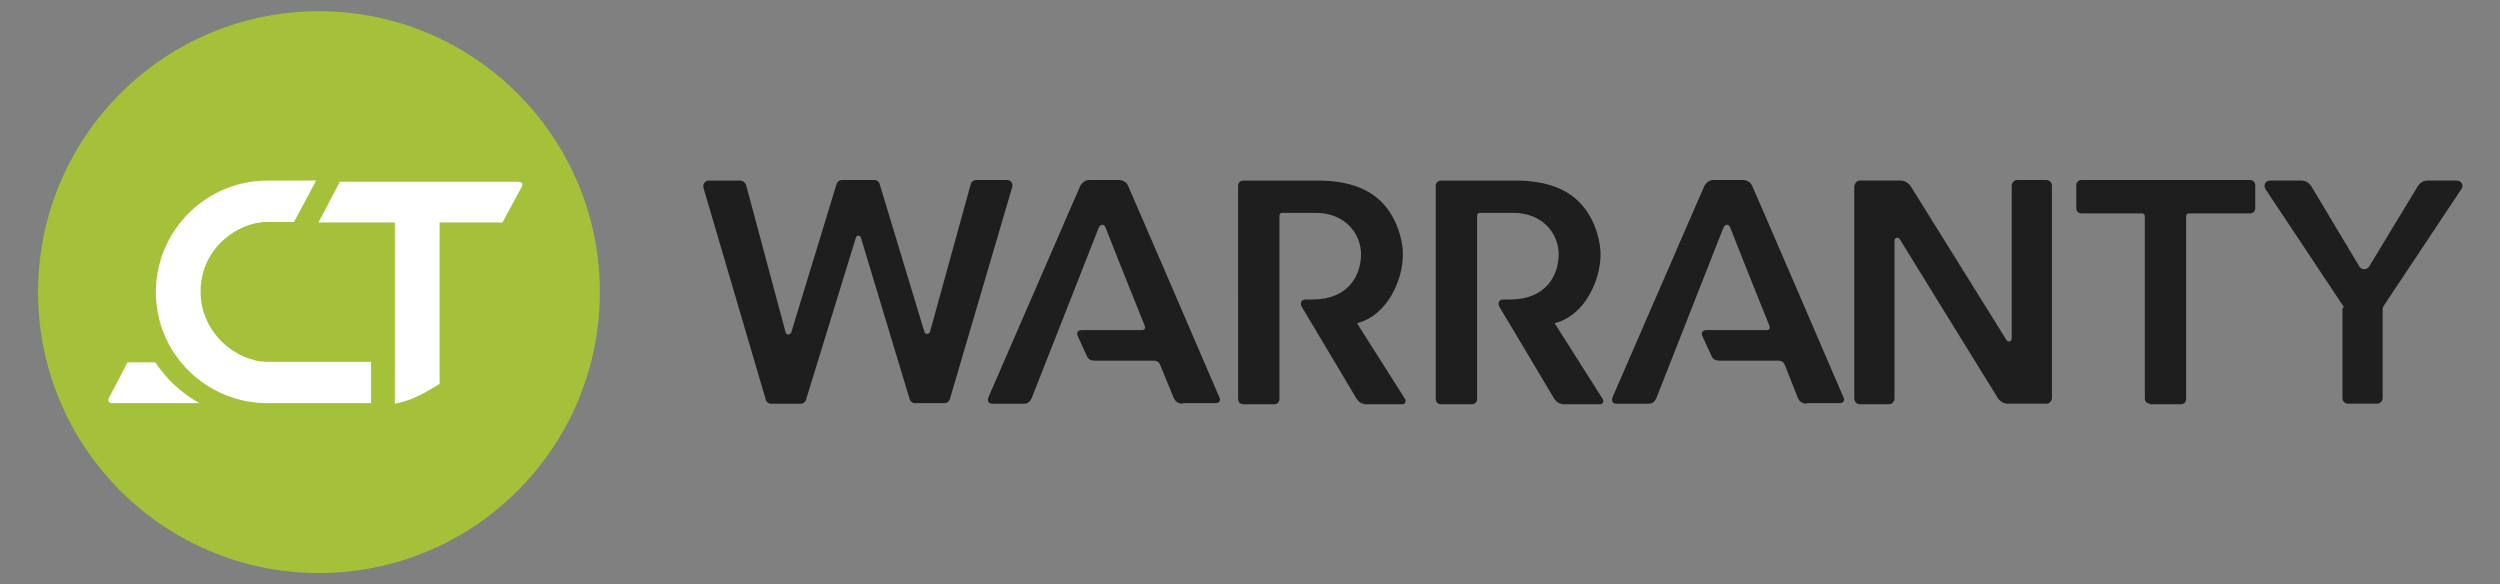
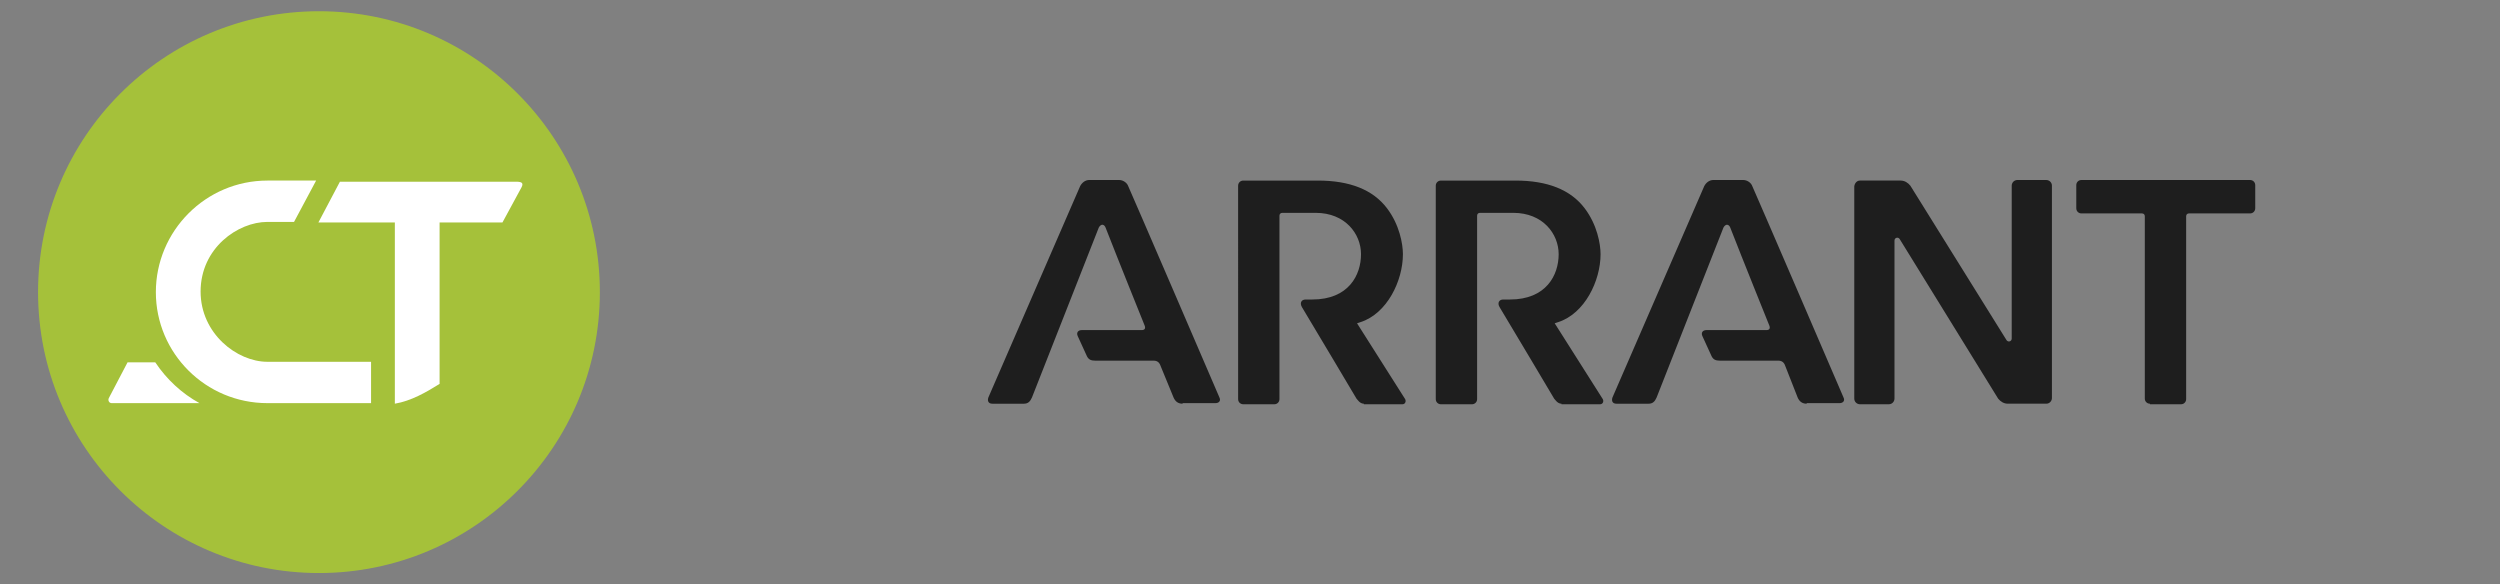
<svg xmlns="http://www.w3.org/2000/svg" version="1.1" id="Ebene_1" x="0px" y="0px" viewBox="0 0 445 104" style="enable-background:new 0 0 445 104;" xml:space="preserve">
  <rect x="0" y="0" width="445" height="104" fill="#808080" stroke="none" />
  <style type="text/css">
	.st0{display:none;}
	.st1{display:inline;}
	.st2{fill:#1F1F1D;}
	.st3{fill:#4BA6DE;}
	.st4{fill:#FFFFFF;}
	.st5{fill:#CF6316;}
	.st6{fill:#A4C138;}
	.st7{fill:#232322;}
	.st8{fill:#A5C13A;}
	.st9{fill:#1E1E1E;}
</style>
  <g id="CTI_00000109029770571943052030000014578544208552429242_" class="st0">
    <g class="st1">
      <g>
        <g>
          <path class="st2" d="M141.5,33.2h6.9c0.7,0,1.3,0.3,1.6,0.9l16.2,26.1c0.2,0.4,0.9,0.2,0.9-0.2V34.1      c0-0.5,0.4-0.9,0.9-0.9h4.8c0.5,0,0.9,0.4,0.9,0.9v35.8c0,0.5-0.4,0.9-0.9,0.9h-6.5      c-0.7,0-1.3-0.3-1.6-0.9l-16.6-27c-0.2-0.4-0.9-0.2-0.9,0.2v26.7c0,0.5-0.4,0.9-0.9,0.9h-4.8      c-0.5,0-0.9-0.4-0.9-0.9V34.1C140.6,33.6,141,33.2,141.5,33.2" />
          <path class="st2" d="M412.8,33.2h6.9c0.7,0,1.3,0.3,1.6,0.9L437.5,60.2      c0.2,0.4,0.9,0.2,0.9-0.2V34.1c0-0.5,0.4-0.9,0.9-0.9h4.8c0.5,0,0.9,0.4,0.9,0.9v35.8      c0,0.5-0.4,0.9-0.9,0.9h-6.5c-0.7,0-1.3-0.3-1.6-0.9l-16.6-27c-0.2-0.4-0.9-0.2-0.9,0.2      v26.7c0,0.5-0.4,0.9-0.9,0.9h-4.8c-0.5,0-0.9-0.4-0.9-0.9V34.1      C411.8,33.6,412.3,33.2,412.8,33.2" />
          <path class="st2" d="M297.9,71.9c-12.2,0-20.2-7.9-20.2-20c0-11.6,8.5-19.7,20.7-19.7      c5.4,0,9.8,1.5,13,4.8c0.4,0.4,0.3,0.9-0.1,1.2c0,0-3.6,3-3.9,3.2      c-0.4,0.3-0.8,0.3-1.1,0c-2.1-2.2-4.9-3.3-8.1-3.3c-7.6,0-12.7,5.5-12.7,13.8      c0,8,5.3,13.8,12.7,13.8c3.5,0,6.2-1.2,8.5-3.5c0.4-0.5,1.1-0.4,1.5-0.1      c0.4,0.3,3.1,2.4,3.6,2.7c0.5,0.4,0.5,1.2,0.1,1.6C308.5,70.2,304.1,71.9,297.9,71.9z" />
          <g>
            <path class="st2" d="M125.9,70.8c-0.4,0-0.8-0.3-0.8-0.8V33.9c0-0.4,0.3-0.8,0.8-0.8h5.3c0.4,0,0.8,0.3,0.8,0.8V70       c0,0.4-0.3,0.8-0.8,0.8H125.9z" />
          </g>
          <g>
            <path class="st2" d="M351.1,70.8c-0.4,0-0.8-0.3-0.8-0.8V33.9c0-0.4,0.3-0.8,0.8-0.8h5.3       c0.4,0,0.8,0.3,0.8,0.8V70c0,0.4-0.3,0.8-0.8,0.8H351.1z" />
          </g>
          <path class="st2" d="M327.8,70.8C327.4,70.8,327,70.4,327,70V39.2c0-0.3-0.2-0.5-0.5-0.5h-10.2      c-0.4,0-0.8-0.4-0.8-0.8V34c0-0.4,0.4-0.8,0.8-0.8h28.4c0.4,0,0.8,0.4,0.8,0.8v3.9      c0,0.4-0.4,0.8-0.8,0.8h-10.3c-0.3,0-0.5,0.2-0.5,0.5V70c0,0.4-0.4,0.8-0.8,0.8H327.8z" />
          <path class="st2" d="M247.5,70.8c-0.4,0-0.8-0.4-0.8-0.8V34c0-0.4,0.4-0.8,0.8-0.8h23.7      C271.6,33.2,272,33.6,272,34v3.7c0,0.4-0.4,0.8-0.8,0.8H254c-0.2,0-0.4,0.2-0.4,0.4v9.4      c0,0.3,0.2,0.4,0.4,0.4h15.8c0.4,0,0.8,0.4,0.8,0.8v3.6c0,0.4-0.4,0.8-0.8,0.8h-15.8      c-0.2,0-0.4,0.2-0.4,0.4v10.5c0,0.2,0.2,0.4,0.4,0.4h18.2c0.4,0,0.8,0.4,0.8,0.8v4      c0,0.4-0.4,0.8-0.8,0.8C272.1,70.8,247.5,70.8,247.5,70.8z" />
          <path class="st2" d="M195.4,48.9c-5.5-1.4-8.9-2.4-8.9-6.2s3.6-5.1,7-5.1c2.7,0,5.4,1.1,7.5,3      c0.6,0.6,1.2,0.5,1.6,0.1c0.4-0.4,2.7-2.5,3.1-3c0.4-0.4,0.4-1-0.1-1.5      c-2.9-2.6-7.3-4.1-12-4.1c-6.9,0-13.9,3.6-13.9,11.6c0,6.7,5.2,8.9,10.4,10.2c5,1.2,9.3,2.3,9.3,6.6      c0,3.4-2.6,5.5-7,5.5c-3.3,0-6.6-1.4-9-3.7c-0.4-0.4-0.9-0.4-1.3-0.1c-0.3,0.3-3.5,3.5-3.5,3.5      c-0.4,0.4-0.4,1,0,1.3c3.3,3,8.3,4.8,13.4,4.8c9.2,0,14.7-4.6,14.7-12.2C206.7,52.6,200.7,50.2,195.4,48.9z" />
          <path class="st2" d="M241,45.5c0-1.7-0.5-5-2.6-7.7c-2.4-3.1-6.3-4.6-11.6-4.6h-12.6      c-0.4,0-0.8,0.4-0.8,0.8v36c0,0.4,0.4,0.8,0.8,0.8h5.3c0.4,0,0.8-0.4,0.8-0.8V39.1c0-0.3,0.2-0.5,0.5-0.5h5.6      c0.9,0,1.8,0.1,2.5,0.3c3.6,1.1,5,4.2,5.1,7c-0.1,3.5-2.3,7.4-8.2,7.4h-0.4c-0.5,0-1.2,0-1.2,0      c-0.6,0-0.9,0.4-0.6,1l1.6,3.6c0.3,0.6,0.6,0.8,1.4,0.8h1.1h0.1c0.1,0,0.1,0,0.2,0      c4.7-0.2,8.2-1.8,10.3-4.6s2.6-6,2.6-7.7c0-0.1,0-0.2,0-0.4C241,45.8,241,45.6,241,45.5z" />
          <g>
            <path class="st2" d="M384.2,32.3C395.9,32.3,404.5,39.9,404.5,52c0,11.7-8.6,19.9-20.3,19.9       c-11.6,0-20.1-8.1-20.1-19.9C364.1,39.9,372.6,32.3,384.2,32.3z M384.3,65.9       c7.7,0,13-5.8,13-13.9c0-7.8-5.2-13.8-13-13.8s-12.9,6-12.9,13.8C371.4,60,376.6,65.9,384.3,65.9z       " />
          </g>
        </g>
      </g>
      <g>
        <ellipse class="st3" cx="52.3" cy="52" rx="50.1" ry="50" />
        <path class="st4" d="M61.6,71.7H43.2c-10.9,0-19.8-8.9-19.8-19.8s8.9-19.8,19.8-19.8h8.6l-3.9,7.4h-4.7     c-5.2,0-11.9,4.6-11.9,12.4c0,7.5,6.4,12.5,11.9,12.5h18.4C61.6,64.5,61.6,71.7,61.6,71.7z M15.6,71.7c-0.2,0-0.4-0.1-0.5-0.3     c-0.1-0.2-0.1-0.4,0-0.6l3.4-6.4h4.9c2,3,4.7,5.6,7.8,7.3H15.6z" />
        <path class="st4" d="M85.1,39.6l3.3-6c0.6-1,0.4-1.4-0.8-1.4H73.3h-7.2h-9.9l-3.8,7.3H66v32.2c2.9-0.5,5.5-2,7.9-3.5V39.6H85.1z" />
      </g>
    </g>
  </g>
  <g id="CTP_00000130622183782670889690000002389641533888479362_" class="st0">
    <g class="st1">
      <g>
        <g>
          <path class="st2" d="M357.6,70.8c-0.4,0-0.8-0.4-0.8-0.8V39.2c0-0.3-0.2-0.5-0.5-0.5H346      c-0.4,0-0.8-0.4-0.8-0.8V34c0-0.4,0.4-0.8,0.8-0.8h28.4c0.4,0,0.8,0.4,0.8,0.8v3.9      c0,0.4-0.4,0.8-0.8,0.8h-10.3c-0.3,0-0.5,0.2-0.5,0.5V70c0,0.4-0.4,0.8-0.8,0.8      C362.8,70.8,357.6,70.8,357.6,70.8z" />
          <path class="st2" d="M275,70.8c-0.4,0-0.8-0.4-0.8-0.8V34c0-0.4,0.4-0.8,0.8-0.8h23.7      c0.4,0,0.8,0.4,0.8,0.8v3.7c0,0.4-0.4,0.8-0.8,0.8H281.5c-0.2,0-0.4,0.2-0.4,0.4v9.4      c0,0.3,0.2,0.4,0.4,0.4h15.8c0.4,0,0.8,0.4,0.8,0.8v3.6c0,0.4-0.4,0.8-0.8,0.8H281.5      c-0.2,0-0.4,0.2-0.4,0.4v10.5c0,0.2,0.2,0.4,0.4,0.4h18.2c0.5,0,0.8,0.4,0.8,0.8v4      c0,0.4-0.4,0.8-0.8,0.8C299.7,70.8,275,70.8,275,70.8z" />
          <path class="st2" d="M183.9,70.8c-0.7,0-1.2-0.4-1.5-1l-2.2-5.4c-0.2-0.6-0.6-0.8-1.2-0.8h-9.8c-0.8,0-1.2-0.2-1.5-0.8      l-1.5-3.3c-0.3-0.6,0-1.1,0.6-1.1s9.6,0,10.1,0s0.7-0.3,0.5-0.8s-4.4-10.9-6.6-16.5      c-0.2-0.5-0.4-0.5-0.6-0.5c-0.1,0-0.4,0.1-0.6,0.5l-11.3,28.6c-0.3,0.7-0.6,1.1-1.3,1.1h-5.4      c-0.7,0-0.9-0.5-0.7-1l15.5-35.7c0.2-0.6,0.9-1,1.5-1H173c0.7,0,1.3,0.5,1.5,1c0.2,0.6,15.2,35.2,15.4,35.7      s-0.1,1-0.7,1C189.5,70.8,183.9,70.8,183.9,70.8z" />
          <path class="st2" d="M393.5,48.9c-5.5-1.4-8.9-2.4-8.9-6.2s3.6-5.1,7-5.1c2.7,0,5.4,1.1,7.5,3      c0.6,0.6,1.2,0.5,1.6,0.1s2.7-2.5,3.1-3c0.4-0.4,0.4-1-0.1-1.5      c-2.9-2.6-7.3-4.1-12-4.1c-6.9,0-13.9,3.6-13.9,11.6c0,6.7,5.2,8.9,10.4,10.2      c5,1.2,9.3,2.3,9.3,6.6c0,3.4-2.6,5.5-7,5.5c-3.3,0-6.6-1.4-9-3.7c-0.4-0.4-0.9-0.4-1.3-0.1      c-0.3,0.3-3.5,3.5-3.5,3.5c-0.4,0.4-0.4,1,0,1.3C380,70,385,71.8,390.1,71.8      c9.2,0,14.7-4.6,14.7-12.2C404.8,52.6,398.8,50.2,393.5,48.9" />
          <path class="st2" d="M136.7,52.3c5.3,0,8.2-1.7,8.2-6.9s-4-6.6-8.1-6.6h-4.9v9.4v1.4v5.6v0.5V70      c0,0.5-0.4,0.9-0.9,0.9h-4.8c-0.5,0-0.9-0.4-0.9-0.9V34.1c0-0.5,0.4-0.9,0.9-0.9h11.4c8.6,0,14.2,3.5,14.2,12.2      c0,8.8-5.4,12.4-13.1,12.5c-0.4,0-0.7-0.2-0.9-0.5c-0.5-1-1.4-3-1.7-3.8      C135.5,52.6,136.1,52.3,136.7,52.3" />
          <path class="st2" d="M199.1,54.2l-13-19.7c-0.4-0.6,0-1.5,0.8-1.5H192.3c0.7,0,1.3,0.3,1.6,0.9l8.1,13.6      c0.4,0.6,1.3,0.6,1.6,0l8.2-13.6c0.3-0.6,1-0.9,1.6-0.9h5c0.8,0,1.2,0.8,0.8,1.5l-13,19.7      c-0.1,0.2-0.2,0.3-0.2,0.5v15.1c0,0.5-0.4,0.9-0.9,0.9h-4.8c-0.5,0-0.9-0.4-0.9-0.9v-15      C199.2,54.6,199.2,54.4,199.1,54.2" />
          <path class="st2" d="M224.6,33.1h8.2c0.8,0,1.5,0.5,1.8,1.2l9.3,25.5h0.2l9.2-25.5c0.3-0.7,1-1.2,1.8-1.2h8.3      c0.5,0,0.9,0.4,0.9,0.9v35.8c0,0.5-0.4,0.9-0.9,0.9h-4.8c-0.5,0-0.9-0.4-0.9-0.9v-27      c0-0.5-0.7-0.7-0.9-0.2l-10.4,27.6c-0.1,0.4-0.5,0.6-0.9,0.6h-3.4c-0.4,0-0.7-0.2-0.9-0.6      l-10.3-27.5c-0.2-0.5-0.9-0.4-0.9,0.2v27c0,0.5-0.4,0.9-0.9,0.9h-4.5c-0.5,0-0.9-0.4-0.9-0.9V34.1      C223.6,33.6,224.1,33.1,224.6,33.1" />
          <path class="st2" d="M308.7,33.1h6.9c0.7,0,1.3,0.3,1.6,0.9l16.2,26.1      c0.3,0.4,0.9,0.2,0.9-0.2V34.1c0-0.5,0.4-0.9,0.9-0.9H340c0.5,0,0.9,0.4,0.9,0.9v35.8      c0,0.5-0.4,0.9-0.9,0.9h-6.5c-0.7,0-1.3-0.3-1.6-0.9l-16.6-27c-0.2-0.4-0.9-0.2-0.9,0.2      v26.7c0,0.5-0.4,0.9-0.9,0.9h-4.8c-0.5,0-0.9-0.4-0.9-0.9V34.1      C307.8,33.6,308.2,33.1,308.7,33.1" />
        </g>
      </g>
      <g>
        <ellipse class="st5" cx="52.3" cy="52" rx="50.1" ry="50" />
        <path class="st4" d="M61.6,71.7H43.2c-10.9,0-19.8-8.9-19.8-19.8s8.9-19.8,19.8-19.8h8.6l-3.9,7.4h-4.7     c-5.2,0-11.9,4.6-11.9,12.4c0,7.5,6.4,12.5,11.9,12.5h18.4C61.6,64.5,61.6,71.7,61.6,71.7z M15.6,71.7c-0.2,0-0.4-0.1-0.5-0.3     c-0.1-0.2-0.1-0.4,0-0.6l3.4-6.4h4.9c2,3,4.7,5.6,7.8,7.3H15.6z" />
        <path class="st4" d="M85.1,39.6l3.3-6c0.6-1,0.4-1.4-0.8-1.4H73.3h-7.2h-9.9l-3.8,7.3H66v32.2c2.9-0.5,5.5-2,7.9-3.5V39.6H85.1z" />
      </g>
    </g>
  </g>
  <g id="CTW_00000012438073682619580730000017357126903779004081_" class="st0">
    <g class="st1">
      <g>
-         <ellipse class="st6" cx="52.3" cy="52" rx="50.1" ry="50" />
        <path class="st4" d="M61.6,71.7H43.2c-10.9,0-19.8-8.9-19.8-19.8s8.9-19.8,19.8-19.8h8.6l-3.9,7.4h-4.7     c-5.2,0-11.9,4.6-11.9,12.4c0,7.5,6.4,12.5,11.9,12.5h18.4C61.6,64.5,61.6,71.7,61.6,71.7z M15.6,71.7c-0.2,0-0.4-0.1-0.5-0.3     c-0.1-0.2-0.1-0.4,0-0.6l3.4-6.4h4.9c2,3,4.7,5.6,7.8,7.3H15.6z" />
        <path class="st4" d="M85.1,39.6l3.3-6c0.6-1,0.4-1.4-0.8-1.4H73.3h-7.2h-9.9l-3.8,7.3H66v32.2c2.9-0.5,5.5-2,7.9-3.5V39.6H85.1z" />
      </g>
      <g>
        <path class="st7" d="M242.7,71.9c-0.7,0-1.1-0.7-1.3-0.9c-0.2-0.4-7.4-12.5-9.6-16.2c-0.5-0.8-0.1-1.4,0.7-1.4     h1.2c6.4,0,8.7-4.4,8.7-8.1c0-3.6-2.8-7.4-8.1-7.4h-6c-0.3,0-0.5,0.2-0.5,0.5V71c0,0.5-0.4,0.9-0.9,0.9h-5.6     c-0.5,0-0.9-0.4-0.9-0.9V33c0-0.5,0.4-0.9,0.9-0.9h13.3c5.6,0,9.8,1.6,12.3,4.9c2.2,2.9,2.8,6.3,2.8,8.1     c0,4.7-2.8,10.5-7.6,12.1l-0.6,0.2l8.5,13.5c0.3,0.4,0,0.9-0.5,0.9L242.7,71.9L242.7,71.9z" />
        <path class="st7" d="M277.8,71.9c-0.7,0-1.1-0.7-1.3-0.9c-0.2-0.4-7.4-12.5-9.6-16.2     c-0.5-0.8-0.1-1.4,0.7-1.4h1.2c6.4,0,8.7-4.4,8.7-8.1c0-3.6-2.8-7.4-8.1-7.4h-6     c-0.3,0-0.5,0.2-0.5,0.5V71c0,0.5-0.4,0.9-0.9,0.9h-5.6c-0.5,0-0.9-0.4-0.9-0.9V33     c0-0.5,0.4-0.9,0.9-0.9h13.3C275.3,32.1,279.5,33.7,282,37c2.2,2.9,2.8,6.3,2.8,8.1     c0,4.7-2.8,10.5-7.6,12.1l-0.6,0.2l8.5,13.5c0.3,0.4,0,0.9-0.5,0.9L277.8,71.9L277.8,71.9z" />
        <path class="st7" d="M142.5,71.9h-5.4c-0.4,0-0.8-0.3-1-0.7l-11-37.7c-0.2-0.6,0.3-1.3,1-1.3h5.6     c0.5,0,0.8,0.3,1,0.7l7.1,26.3c0.1,0.5,0.8,0.5,1,0l8.1-26.3c0.1-0.4,0.5-0.7,1-0.7h5.8c0.4,0,0.8,0.3,1,0.7     l7.9,26.3c0.1,0.5,0.8,0.5,1,0l7.3-26.3c0.1-0.4,0.5-0.7,1-0.7h5.4c0.7,0,1.1,0.6,1,1.3l-11,37.7     c-0.1,0.4-0.5,0.7-1,0.7h-5.4c-0.4,0-0.8-0.3-1-0.7l-8.7-28.7c-0.1-0.5-0.8-0.5-1,0l-8.7,28.7     C143.4,71.6,143,71.9,142.5,71.9" />
        <path class="st7" d="M382.5,71.9c-0.5,0-0.9-0.4-0.9-0.9V38.5c0-0.3-0.2-0.5-0.6-0.5h-10.8     c-0.5,0-0.9-0.4-0.9-0.9V33c0-0.5,0.4-0.9,0.9-0.9h30c0.5,0,0.9,0.4,0.9,0.9v4.1     c0,0.5-0.4,0.9-0.9,0.9h-10.8c-0.3,0-0.5,0.2-0.5,0.5V71c0,0.5-0.4,0.9-0.9,0.9     C388.1,71.9,382.5,71.9,382.5,71.9z" />
        <path class="st7" d="M210.5,71.9c-0.8,0-1.3-0.4-1.6-1.1l-2.3-5.7c-0.2-0.6-0.6-0.9-1.2-0.9h-10.3     c-0.9,0-1.3-0.2-1.5-0.8l-1.6-3.5c-0.3-0.7,0-1.1,0.7-1.1h10.7c0.5,0,0.7-0.3,0.5-0.8s-4.6-11.5-7-17.4     c-0.2-0.5-0.5-0.5-0.6-0.5s-0.4,0.1-0.6,0.5l-11.9,30.2c-0.3,0.7-0.7,1.1-1.4,1.1h-5.7     c-0.8,0-0.9-0.5-0.7-1.1l16.3-37.6c0.3-0.6,0.9-1.1,1.6-1.1h5.3c0.7,0,1.4,0.5,1.6,1.1     c0.3,0.6,16,37.1,16.3,37.6c0.3,0.6-0.1,1-0.7,1C216.4,71.9,210.5,71.9,210.5,71.9z" />
        <path class="st7" d="M321.5,71.9c-0.8,0-1.3-0.4-1.6-1.1l-2.3-5.7c-0.2-0.6-0.6-0.9-1.2-0.9     h-10.3c-0.9,0-1.3-0.2-1.5-0.8l-1.6-3.5c-0.3-0.7,0-1.1,0.7-1.1h10.7c0.5,0,0.7-0.3,0.5-0.8     s-4.6-11.5-7-17.4c-0.2-0.5-0.5-0.5-0.6-0.5s-0.4,0.1-0.6,0.5l-11.9,30.2     c-0.3,0.7-0.7,1.1-1.4,1.1h-5.7c-0.8,0-0.9-0.5-0.7-1.1l16.3-37.6     c0.3-0.6,0.9-1.1,1.6-1.1h5.3c0.7,0,1.4,0.5,1.6,1.1c0.3,0.6,16,37.1,16.3,37.6     c0.3,0.6-0.1,1-0.7,1C327.4,71.9,321.5,71.9,321.5,71.9z" />
        <path class="st7" d="M416.9,54.4l-13.8-20.7c-0.4-0.7,0-1.5,0.8-1.5h5.7c0.7,0,1.4,0.4,1.7,1     l8.6,14.3c0.4,0.6,1.3,0.6,1.7,0l8.7-14.3c0.4-0.6,1-1,1.7-1h5.2     c0.8,0,1.3,0.9,0.8,1.5l-13.8,20.7c-0.1,0.2-0.2,0.4-0.2,0.6v15.9c0,0.5-0.4,1-1,1h-5.1     c-0.6,0-1-0.4-1-1v-16C417.1,54.7,417,54.5,416.9,54.4" />
-         <path class="st7" d="M331,32.1h7.3C339,32.1,339.6,32.5,340,33l17.1,27.5C357.4,60.9,358,60.7,358,60.2V33.1     c0-0.6,0.4-1,1-1h5.1c0.6,0,1,0.4,1,1v37.7c0,0.5-0.4,1-1,1h-6.9c-0.7,0-1.3-0.4-1.7-0.9     L338,42.5c-0.3-0.4-0.9-0.2-0.9,0.3v28.1c0,0.5-0.4,1-1,1H331c-0.6,0-1-0.4-1-1V33.1     C330,32.6,330.4,32.1,331,32.1" />
+         <path class="st7" d="M331,32.1h7.3C339,32.1,339.6,32.5,340,33l17.1,27.5C357.4,60.9,358,60.7,358,60.2c0-0.6,0.4-1,1-1h5.1c0.6,0,1,0.4,1,1v37.7c0,0.5-0.4,1-1,1h-6.9c-0.7,0-1.3-0.4-1.7-0.9     L338,42.5c-0.3-0.4-0.9-0.2-0.9,0.3v28.1c0,0.5-0.4,1-1,1H331c-0.6,0-1-0.4-1-1V33.1     C330,32.6,330.4,32.1,331,32.1" />
      </g>
    </g>
  </g>
  <g>
    <g>
      <ellipse class="st8" cx="56.775" cy="52" rx="50" ry="50" />
      <path class="st4" d="M66.049,71.758H47.601c-10.988,0-19.859-8.871-19.859-19.758    S36.613,32.141,47.601,32.141h8.669L52.339,39.5h-4.738c-5.242,0-11.895,4.637-11.895,12.399    c0,7.46,6.452,12.5,11.895,12.5h18.448V71.758z M19.879,71.758c-0.202,0-0.403-0.101-0.504-0.302    c-0.101-0.202-0.101-0.403,0-0.605l3.327-6.351h4.94c2.016,3.024,4.738,5.544,7.863,7.258    C35.504,71.758,19.879,71.758,19.879,71.758z" />
      <path class="st4" d="M89.436,39.601l3.226-5.948c0.605-1.008,0.403-1.31-0.806-1.31h-14.214h-7.258    h-9.879l-3.831,7.258h13.609v32.258c2.923-0.504,5.544-2.016,7.964-3.528V39.601H89.436z" />
    </g>
  </g>
  <g>
    <path class="st9" d="M242.763,71.859c-0.706,0-1.109-0.706-1.31-0.907   c-0.202-0.403-7.46-12.5-9.677-16.23c-0.504-0.806-0.101-1.411,0.605-1.411h1.21   c6.452,0,8.669-4.335,8.669-8.065c0-3.629-2.823-7.359-8.065-7.359h-5.948   c-0.302,0-0.504,0.202-0.504,0.504v32.661c0,0.504-0.403,0.907-0.907,0.907h-5.544   c-0.504,0-0.907-0.403-0.907-0.907V33.048c0-0.504,0.403-0.907,0.907-0.907h13.306   c5.645,0,9.778,1.613,12.298,4.94c2.218,2.923,2.823,6.351,2.823,8.165   c0,4.738-2.823,10.585-7.56,12.097l-0.605,0.202l8.569,13.508c0.202,0.403,0,0.907-0.504,0.907   h-6.855V71.859z" />
    <path class="st9" d="M277.944,71.859c-0.706,0-1.109-0.706-1.31-0.907   c-0.202-0.403-7.46-12.5-9.677-16.23c-0.504-0.806-0.101-1.411,0.605-1.411h1.21   c6.452,0,8.669-4.335,8.669-8.065c0-3.629-2.823-7.359-8.065-7.359h-5.948   c-0.302,0-0.504,0.202-0.504,0.504v32.661c0,0.504-0.403,0.907-0.907,0.907h-5.544   c-0.504,0-0.907-0.403-0.907-0.907V33.048c0-0.504,0.403-0.907,0.907-0.907h13.306   c5.645,0,9.778,1.613,12.298,4.94c2.218,2.923,2.823,6.351,2.823,8.165   c0,4.738-2.823,10.585-7.56,12.097l-0.605,0.202l8.569,13.508c0.202,0.403,0,0.907-0.504,0.907   h-6.855V71.859z" />
-     <path class="st9" d="M142.561,71.859h-5.343c-0.403,0-0.806-0.302-0.907-0.706l-11.089-37.702   c-0.202-0.605,0.302-1.31,0.907-1.31h5.645c0.403,0,0.806,0.302,1.008,0.706l7.056,26.31   c0.101,0.504,0.806,0.504,1.008,0l8.065-26.411c0.101-0.403,0.504-0.706,0.907-0.706h5.847   c0.403,0,0.806,0.302,0.907,0.706l7.964,26.31c0.101,0.504,0.806,0.504,1.008,0l7.258-26.31   c0.101-0.403,0.504-0.706,1.008-0.706h5.444c0.706,0,1.109,0.605,0.907,1.31l-11.089,37.702   c-0.101,0.403-0.504,0.706-0.907,0.706h-5.343c-0.403,0-0.806-0.302-0.907-0.706l-8.669-28.73   c-0.101-0.504-0.806-0.504-0.907,0l-8.871,28.831C143.367,71.556,142.964,71.859,142.561,71.859" />
    <path class="st9" d="M382.682,71.859c-0.504,0-0.907-0.403-0.907-0.907V38.492   c0-0.302-0.202-0.504-0.504-0.504h-10.786c-0.504,0-0.907-0.403-0.907-0.907v-4.133   c0-0.504,0.403-0.907,0.907-0.907h30.04c0.504,0,0.907,0.403,0.907,0.907v4.133   c0,0.504-0.403,0.907-0.907,0.907h-10.887c-0.302,0-0.504,0.202-0.504,0.504v32.56   c0,0.504-0.403,0.907-0.907,0.907h-5.544V71.859z" />
    <path class="st9" d="M210.504,71.859c-0.806,0-1.31-0.403-1.613-1.109l-2.319-5.645   c-0.202-0.605-0.605-0.907-1.21-0.907h-10.383c-0.806,0-1.21-0.202-1.512-0.806l-1.613-3.528   c-0.302-0.605,0-1.109,0.706-1.109h10.685c0.504,0,0.706-0.302,0.504-0.806   s-4.637-11.492-6.956-17.44c-0.202-0.504-0.504-0.504-0.605-0.504s-0.403,0.101-0.605,0.504   L183.69,70.75c-0.302,0.706-0.706,1.109-1.411,1.109h-5.645c-0.706,0-0.907-0.504-0.706-1.109   l16.331-37.601c0.302-0.605,0.907-1.109,1.613-1.109h5.343c0.706,0,1.411,0.504,1.613,1.109   c0.302,0.605,16.028,37.097,16.23,37.601c0.302,0.605-0.101,1.008-0.706,1.008h-5.847V71.859z" />
    <path class="st9" d="M321.593,71.859c-0.806,0-1.31-0.403-1.613-1.109l-2.218-5.645   c-0.202-0.605-0.605-0.907-1.21-0.907h-10.383c-0.806,0-1.21-0.202-1.512-0.806l-1.613-3.528   c-0.302-0.605,0-1.109,0.706-1.109h10.686c0.504,0,0.706-0.302,0.504-0.806   s-4.637-11.492-6.956-17.44c-0.202-0.504-0.504-0.504-0.605-0.504c-0.101,0-0.403,0.101-0.605,0.504   l-11.895,30.242c-0.302,0.706-0.706,1.109-1.411,1.109h-5.746c-0.706,0-0.907-0.504-0.706-1.109   L303.347,33.149c0.302-0.605,0.907-1.109,1.613-1.109h5.343c0.706,0,1.411,0.504,1.613,1.109   c0.302,0.605,16.028,37.097,16.23,37.601c0.302,0.605-0.101,1.008-0.706,1.008h-5.847V71.859z" />
-     <path class="st9" d="M417.057,54.419l-13.81-20.766c-0.403-0.706,0-1.512,0.806-1.512h5.645   c0.706,0,1.31,0.403,1.714,1.008l8.569,14.315c0.403,0.605,1.31,0.605,1.714,0l8.669-14.315   c0.403-0.605,1.008-1.008,1.714-1.008h5.242c0.806,0,1.31,0.907,0.806,1.512l-13.81,20.766   c-0.101,0.202-0.202,0.403-0.202,0.504v15.927c0,0.504-0.403,1.008-1.008,1.008h-5.141   c-0.504,0-1.008-0.403-1.008-1.008V54.923C417.258,54.722,417.158,54.52,417.057,54.419" />
    <path class="st9" d="M331.069,32.141h7.258c0.706,0,1.31,0.403,1.714,0.907l17.137,27.52   c0.302,0.403,0.907,0.202,0.907-0.302V33.048c0-0.504,0.403-1.008,1.008-1.008h5.141   c0.504,0,1.008,0.403,1.008,1.008v37.802c0,0.504-0.403,1.008-1.008,1.008h-6.855   c-0.706,0-1.31-0.403-1.714-0.907l-17.54-28.427c-0.302-0.403-0.907-0.202-0.907,0.302v28.125   c0,0.504-0.403,1.008-1.008,1.008H331.069c-0.504,0-1.008-0.403-1.008-1.008V33.149   C330.162,32.544,330.565,32.141,331.069,32.141" />
  </g>
</svg>